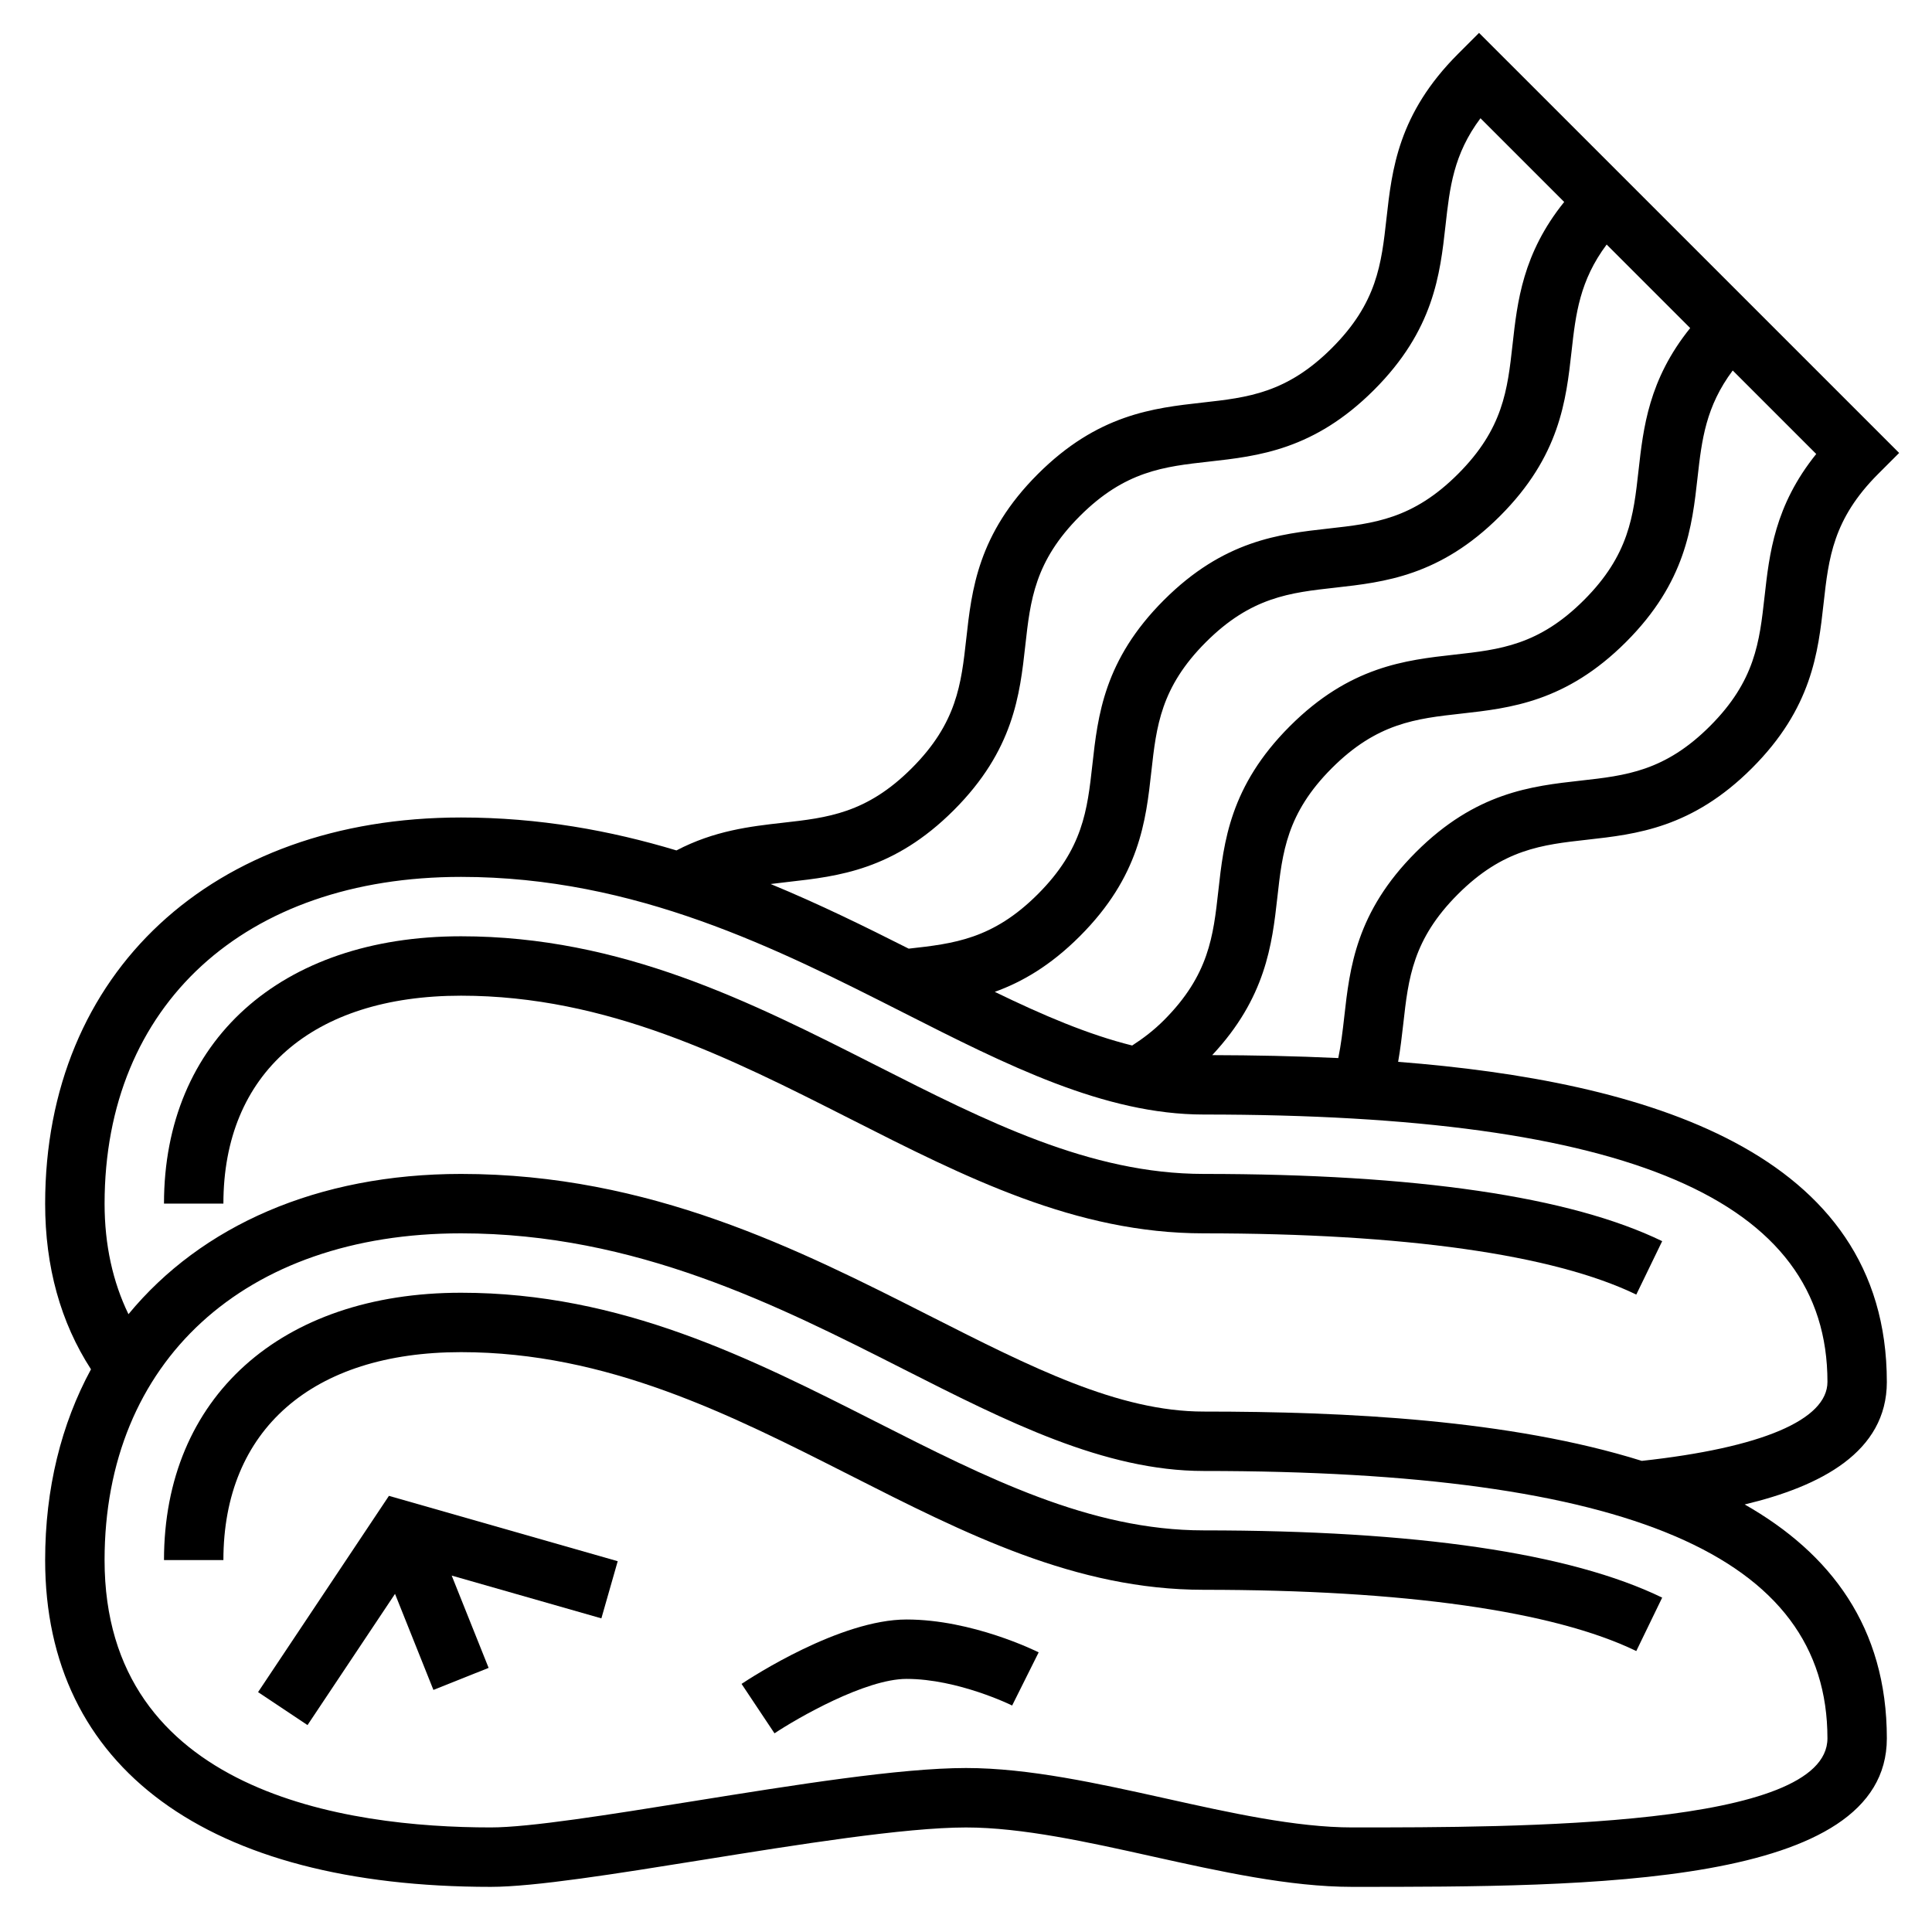
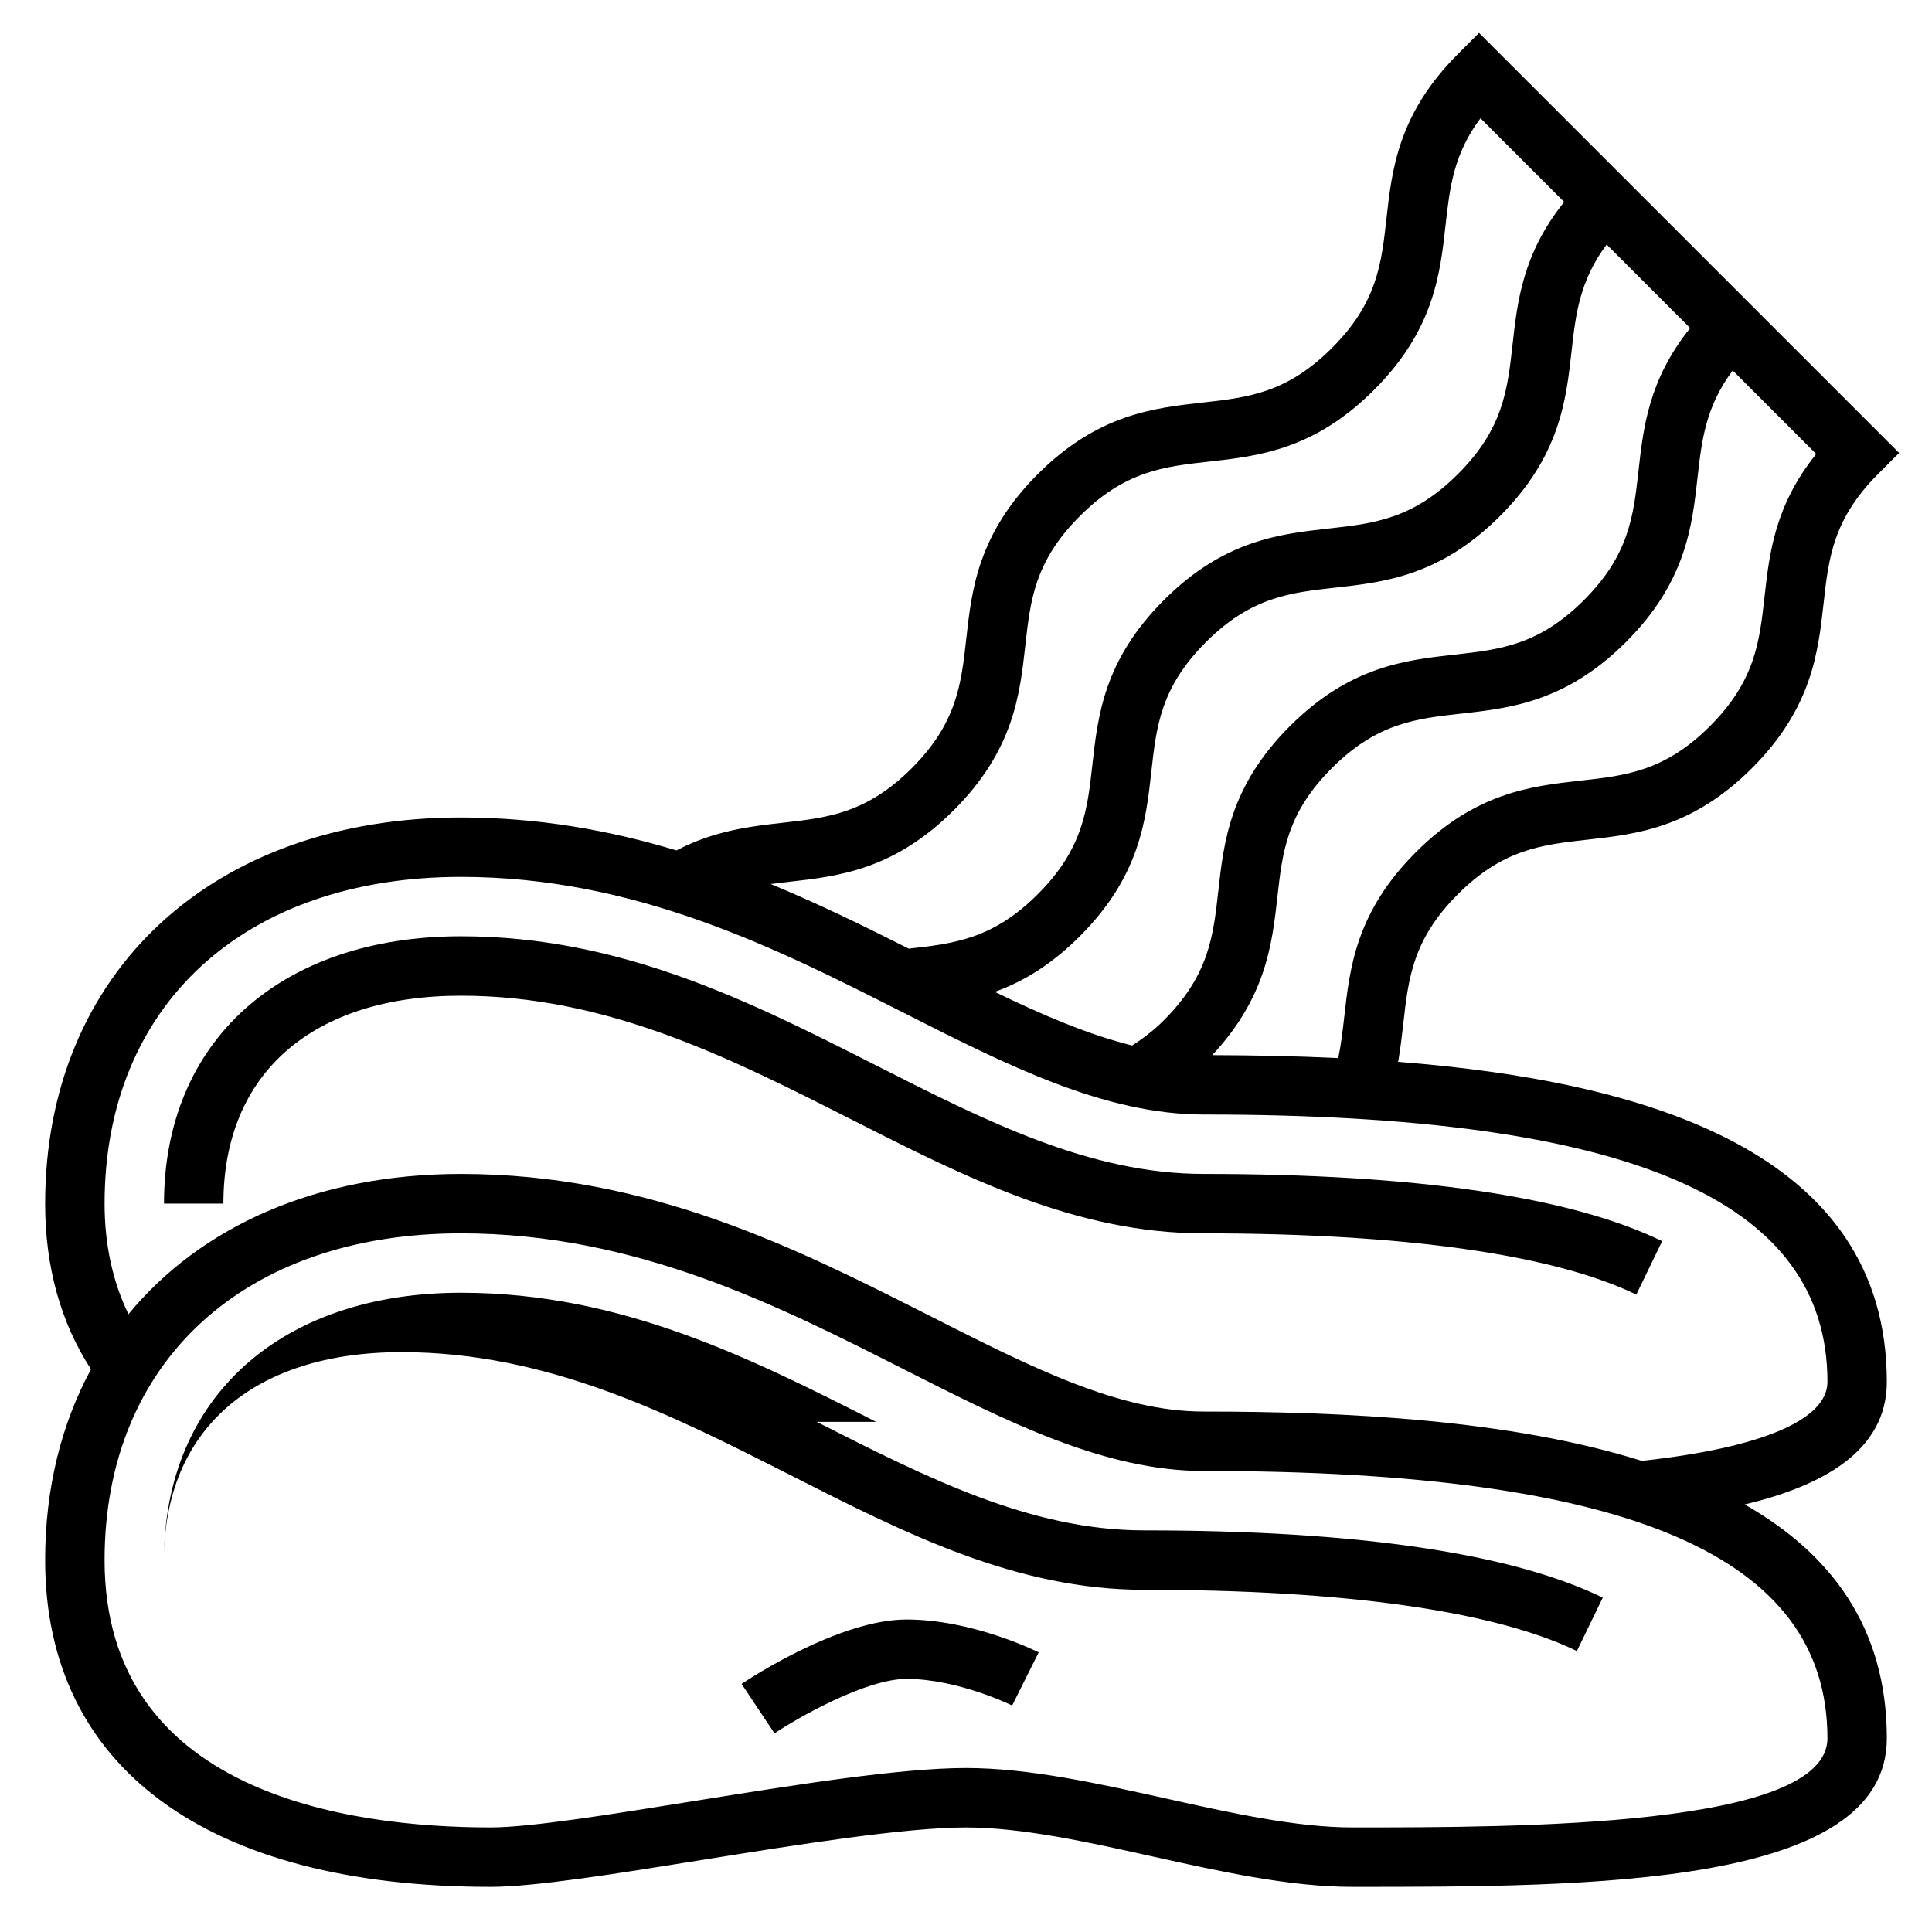
<svg xmlns="http://www.w3.org/2000/svg" fill="#000000" width="800px" height="800px" version="1.1" viewBox="144 144 512 512">
  <g>
-     <path d="m376.17 520.8c-33.18-16.82-67.477-34.211-109.99-34.211-47.824 0-78.719 27.805-78.719 70.848h15.742c0-34.504 23.547-55.105 62.977-55.105 38.754 0 71.344 16.531 102.89 32.52 30.871 15.668 60.031 30.461 93.914 30.461 53.098 0 92.742 5.613 114.65 16.23l6.863-14.16c-24.379-11.824-65.262-17.816-121.51-17.816-30.121 0-57.641-13.965-86.809-28.766z" />
+     <path d="m376.17 520.8c-33.18-16.82-67.477-34.211-109.99-34.211-47.824 0-78.719 27.805-78.719 70.848c0-34.504 23.547-55.105 62.977-55.105 38.754 0 71.344 16.531 102.89 32.52 30.871 15.668 60.031 30.461 93.914 30.461 53.098 0 92.742 5.613 114.65 16.23l6.863-14.16c-24.379-11.824-65.262-17.816-121.51-17.816-30.121 0-57.641-13.965-86.809-28.766z" />
    <path d="m644.03 510.21c0-61.195-64.234-79.711-129.51-84.812 0.605-3.457 1-6.824 1.371-10.141 1.34-11.973 2.496-22.309 14.461-34.273 11.965-11.965 22.309-13.121 34.281-14.453 13.027-1.457 27.797-3.102 43.668-18.973 15.871-15.871 17.523-30.645 18.973-43.676 1.332-11.973 2.488-22.316 14.453-34.281l5.566-5.566-111.33-111.32-5.566 5.566c-15.879 15.879-17.523 30.645-18.973 43.676-1.332 11.973-2.481 22.309-14.453 34.273s-22.309 13.121-34.281 14.453c-13.027 1.457-27.797 3.102-43.676 18.973-15.871 15.871-17.508 30.637-18.949 43.66-1.332 11.973-2.481 22.301-14.438 34.266-11.973 11.973-22.309 13.129-34.281 14.469-8.508 0.961-18.051 2.07-28.078 7.32-17.5-5.269-36.375-8.727-57.094-8.727-65.922 0-110.21 41.133-110.21 102.34 0 16.727 4.094 31.457 12.148 43.895-7.863 14.5-12.148 31.559-12.148 50.566 0 55.027 43.035 86.594 118.08 86.594 11.586 0 33.156-3.457 55.992-7.125 25.176-4.039 53.711-8.617 69.961-8.617 14.879 0 32.465 3.906 49.461 7.691 17.828 3.949 36.266 8.051 52.875 8.051 63.133 0 141.7 0 141.7-39.359 0-29.48-14.926-49.043-37.676-61.984 20.098-4.793 37.676-13.879 37.676-32.48zm-32.41-208.07c-1.332 11.973-2.488 22.316-14.453 34.281-11.965 11.965-22.309 13.121-34.281 14.453-13.027 1.457-27.797 3.102-43.668 18.973s-17.523 30.637-18.98 43.66c-0.418 3.746-0.859 7.352-1.582 10.895-11.375-0.543-22.617-0.754-33.41-0.781 14.168-15.152 15.871-29.277 17.262-41.785 1.332-11.973 2.481-22.301 14.438-34.266 11.973-11.973 22.309-13.121 34.281-14.453 13.027-1.457 27.797-3.102 43.676-18.973 15.879-15.871 17.523-30.645 18.973-43.676 1.109-9.926 2.18-18.742 9.312-28.285l22.129 22.129c-11.004 13.668-12.426 26.414-13.695 37.828zm-41.84-93.336 22.137 22.137c-10.996 13.656-12.422 26.402-13.699 37.816-1.332 11.973-2.481 22.309-14.453 34.273-11.973 11.973-22.309 13.121-34.281 14.453-13.027 1.457-27.797 3.102-43.668 18.973-15.871 15.871-17.508 30.637-18.949 43.66-1.332 11.973-2.481 22.301-14.43 34.266-2.676 2.676-5.481 4.809-8.398 6.691-11.645-2.891-23.656-8.023-36.414-14.219 7.203-2.59 14.738-6.934 22.547-14.746 15.871-15.871 17.508-30.629 18.949-43.66 1.332-11.965 2.481-22.293 14.438-34.258 11.973-11.973 22.309-13.121 34.281-14.453 13.027-1.457 27.797-3.102 43.668-18.973 15.879-15.879 17.523-30.645 18.973-43.676 1.098-9.93 2.176-18.746 9.301-28.285zm-216.68 168.89c13.027-1.473 27.797-3.117 43.668-18.988 15.871-15.871 17.508-30.637 18.949-43.66 1.332-11.973 2.481-22.301 14.438-34.266 11.973-11.973 22.309-13.121 34.281-14.453 13.027-1.457 27.797-3.102 43.676-18.973s17.523-30.645 18.973-43.676c1.109-9.949 2.094-18.773 9.258-28.34l22.184 22.184c-10.996 13.656-12.422 26.402-13.688 37.809-1.332 11.973-2.481 22.316-14.453 34.281-11.973 11.973-22.309 13.121-34.281 14.453-13.027 1.457-27.797 3.102-43.668 18.973-15.871 15.863-17.508 30.629-18.949 43.648-1.332 11.973-2.481 22.301-14.438 34.266-11.949 11.949-22.285 13.121-34.234 14.453-11.586-5.848-23.719-11.824-36.59-17.129 1.59-0.195 3.199-0.391 4.875-0.582zm275.19 226.98c0 23.617-81.934 23.617-125.95 23.617-14.879 0-32.465-3.906-49.461-7.691-17.832-3.953-36.266-8.055-52.875-8.055-17.5 0-45.438 4.481-72.453 8.816-22.203 3.559-43.164 6.93-53.5 6.93-38.219 0-102.34-9.203-102.34-70.848 0-52.609 37.078-86.594 94.465-86.594 46.289 0 83.922 19.09 117.14 35.93 27.422 13.906 53.332 27.047 79.664 27.047 112.78 0 165.31 22.504 165.31 70.848zm-49.203-73.527c-34.98-10.941-78.531-13.066-116.11-13.066-22.57 0-45.73-11.746-72.547-25.348-34.781-17.633-74.207-37.629-124.25-37.629-38.078 0-68.863 13.785-88.137 37.172-4.148-8.562-6.328-18.34-6.328-29.297 0-52.609 37.078-86.594 94.465-86.594 46.289 0 83.922 19.09 117.14 35.93 27.422 13.906 53.332 27.047 79.664 27.047 112.78 0 165.31 22.508 165.31 70.848 0 10.09-17.516 17.484-49.203 20.938z" />
    <path d="m376.17 426.34c-33.18-16.824-67.477-34.215-109.99-34.215-47.824 0-78.719 27.805-78.719 70.848h15.742c0-34.504 23.547-55.105 62.977-55.105 38.754 0 71.344 16.531 102.89 32.52 30.871 15.668 60.031 30.461 93.914 30.461 53.098 0 92.742 5.613 114.65 16.23l6.863-14.16c-24.379-11.824-65.262-17.816-121.51-17.816-30.121 0-57.641-13.965-86.809-28.762z" />
-     <path d="m212.39 592.43 13.102 8.738 23.191-34.777 10.176 25.457 14.629-5.84-9.785-24.461 39.668 11.336 4.328-15.145-60.629-17.32z" />
    <path d="m340.52 590.25 8.73 13.098c6.039-4.016 24.082-14.422 35-14.422 13.617 0 27.836 6.977 27.977 7.055l7.031-14.09c-0.707-0.355-17.609-8.707-35.008-8.707-17.617 0-41.105 15.32-43.73 17.066z" />
  </g>
</svg>